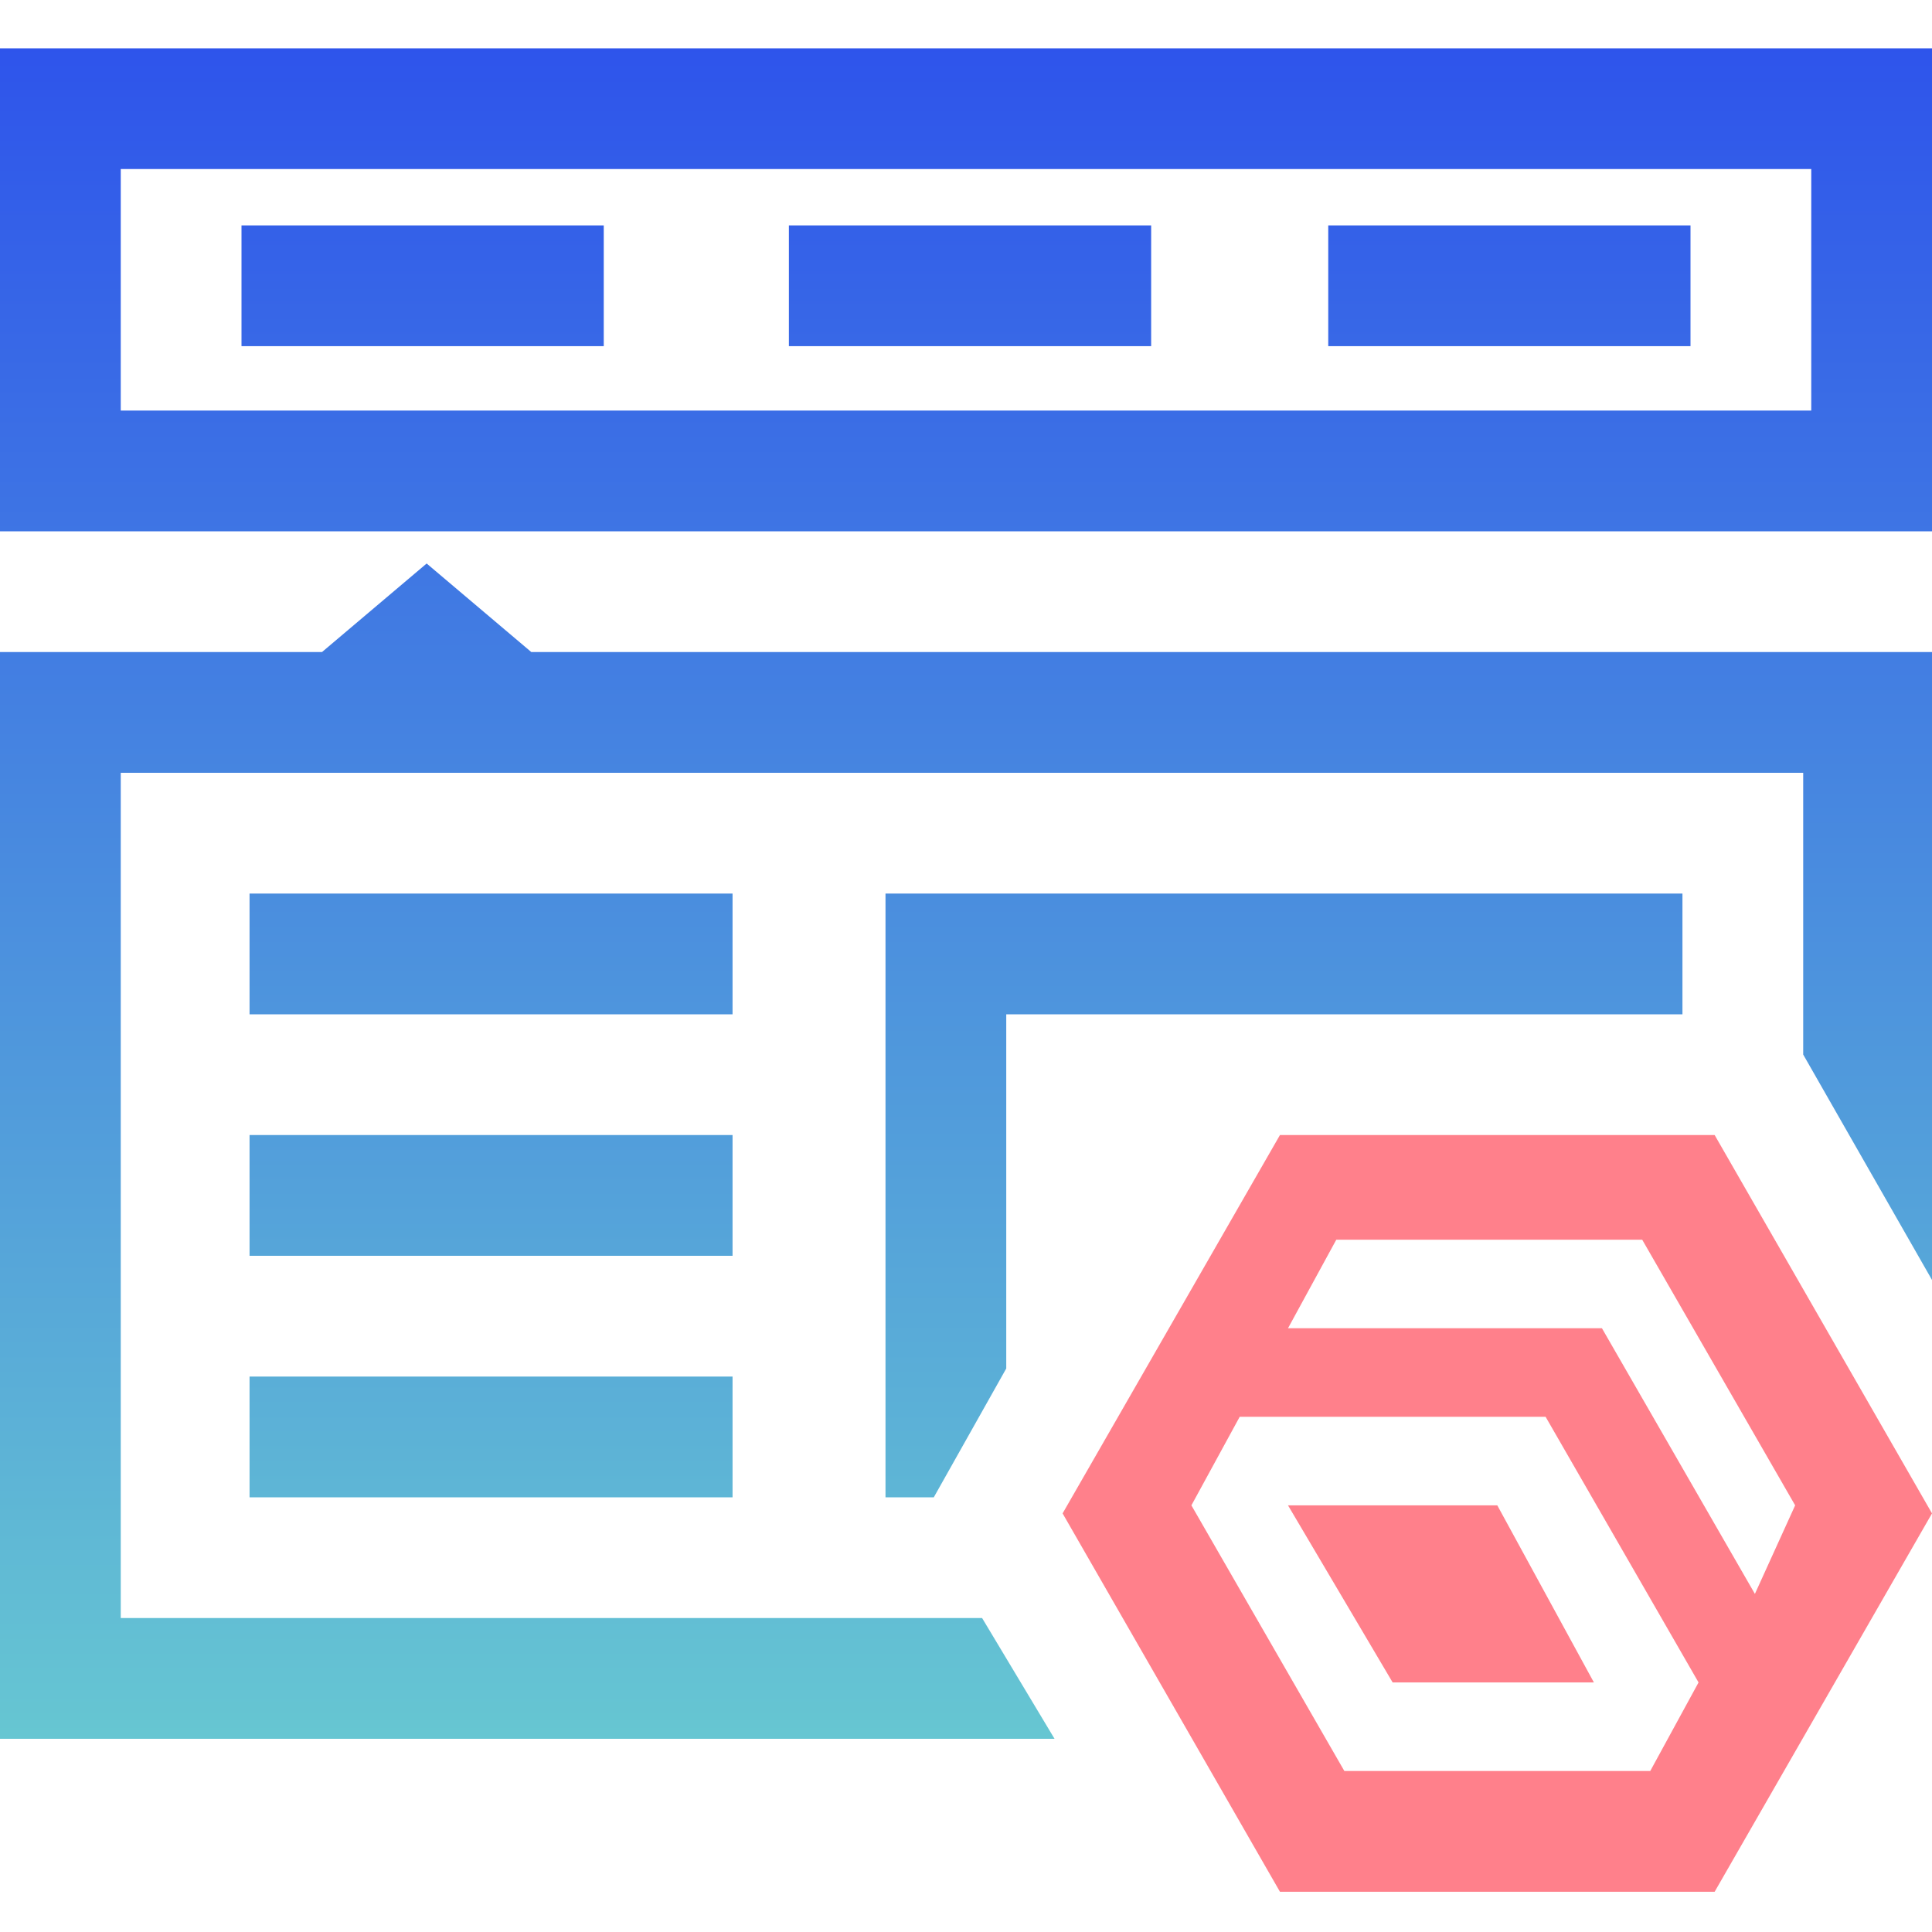
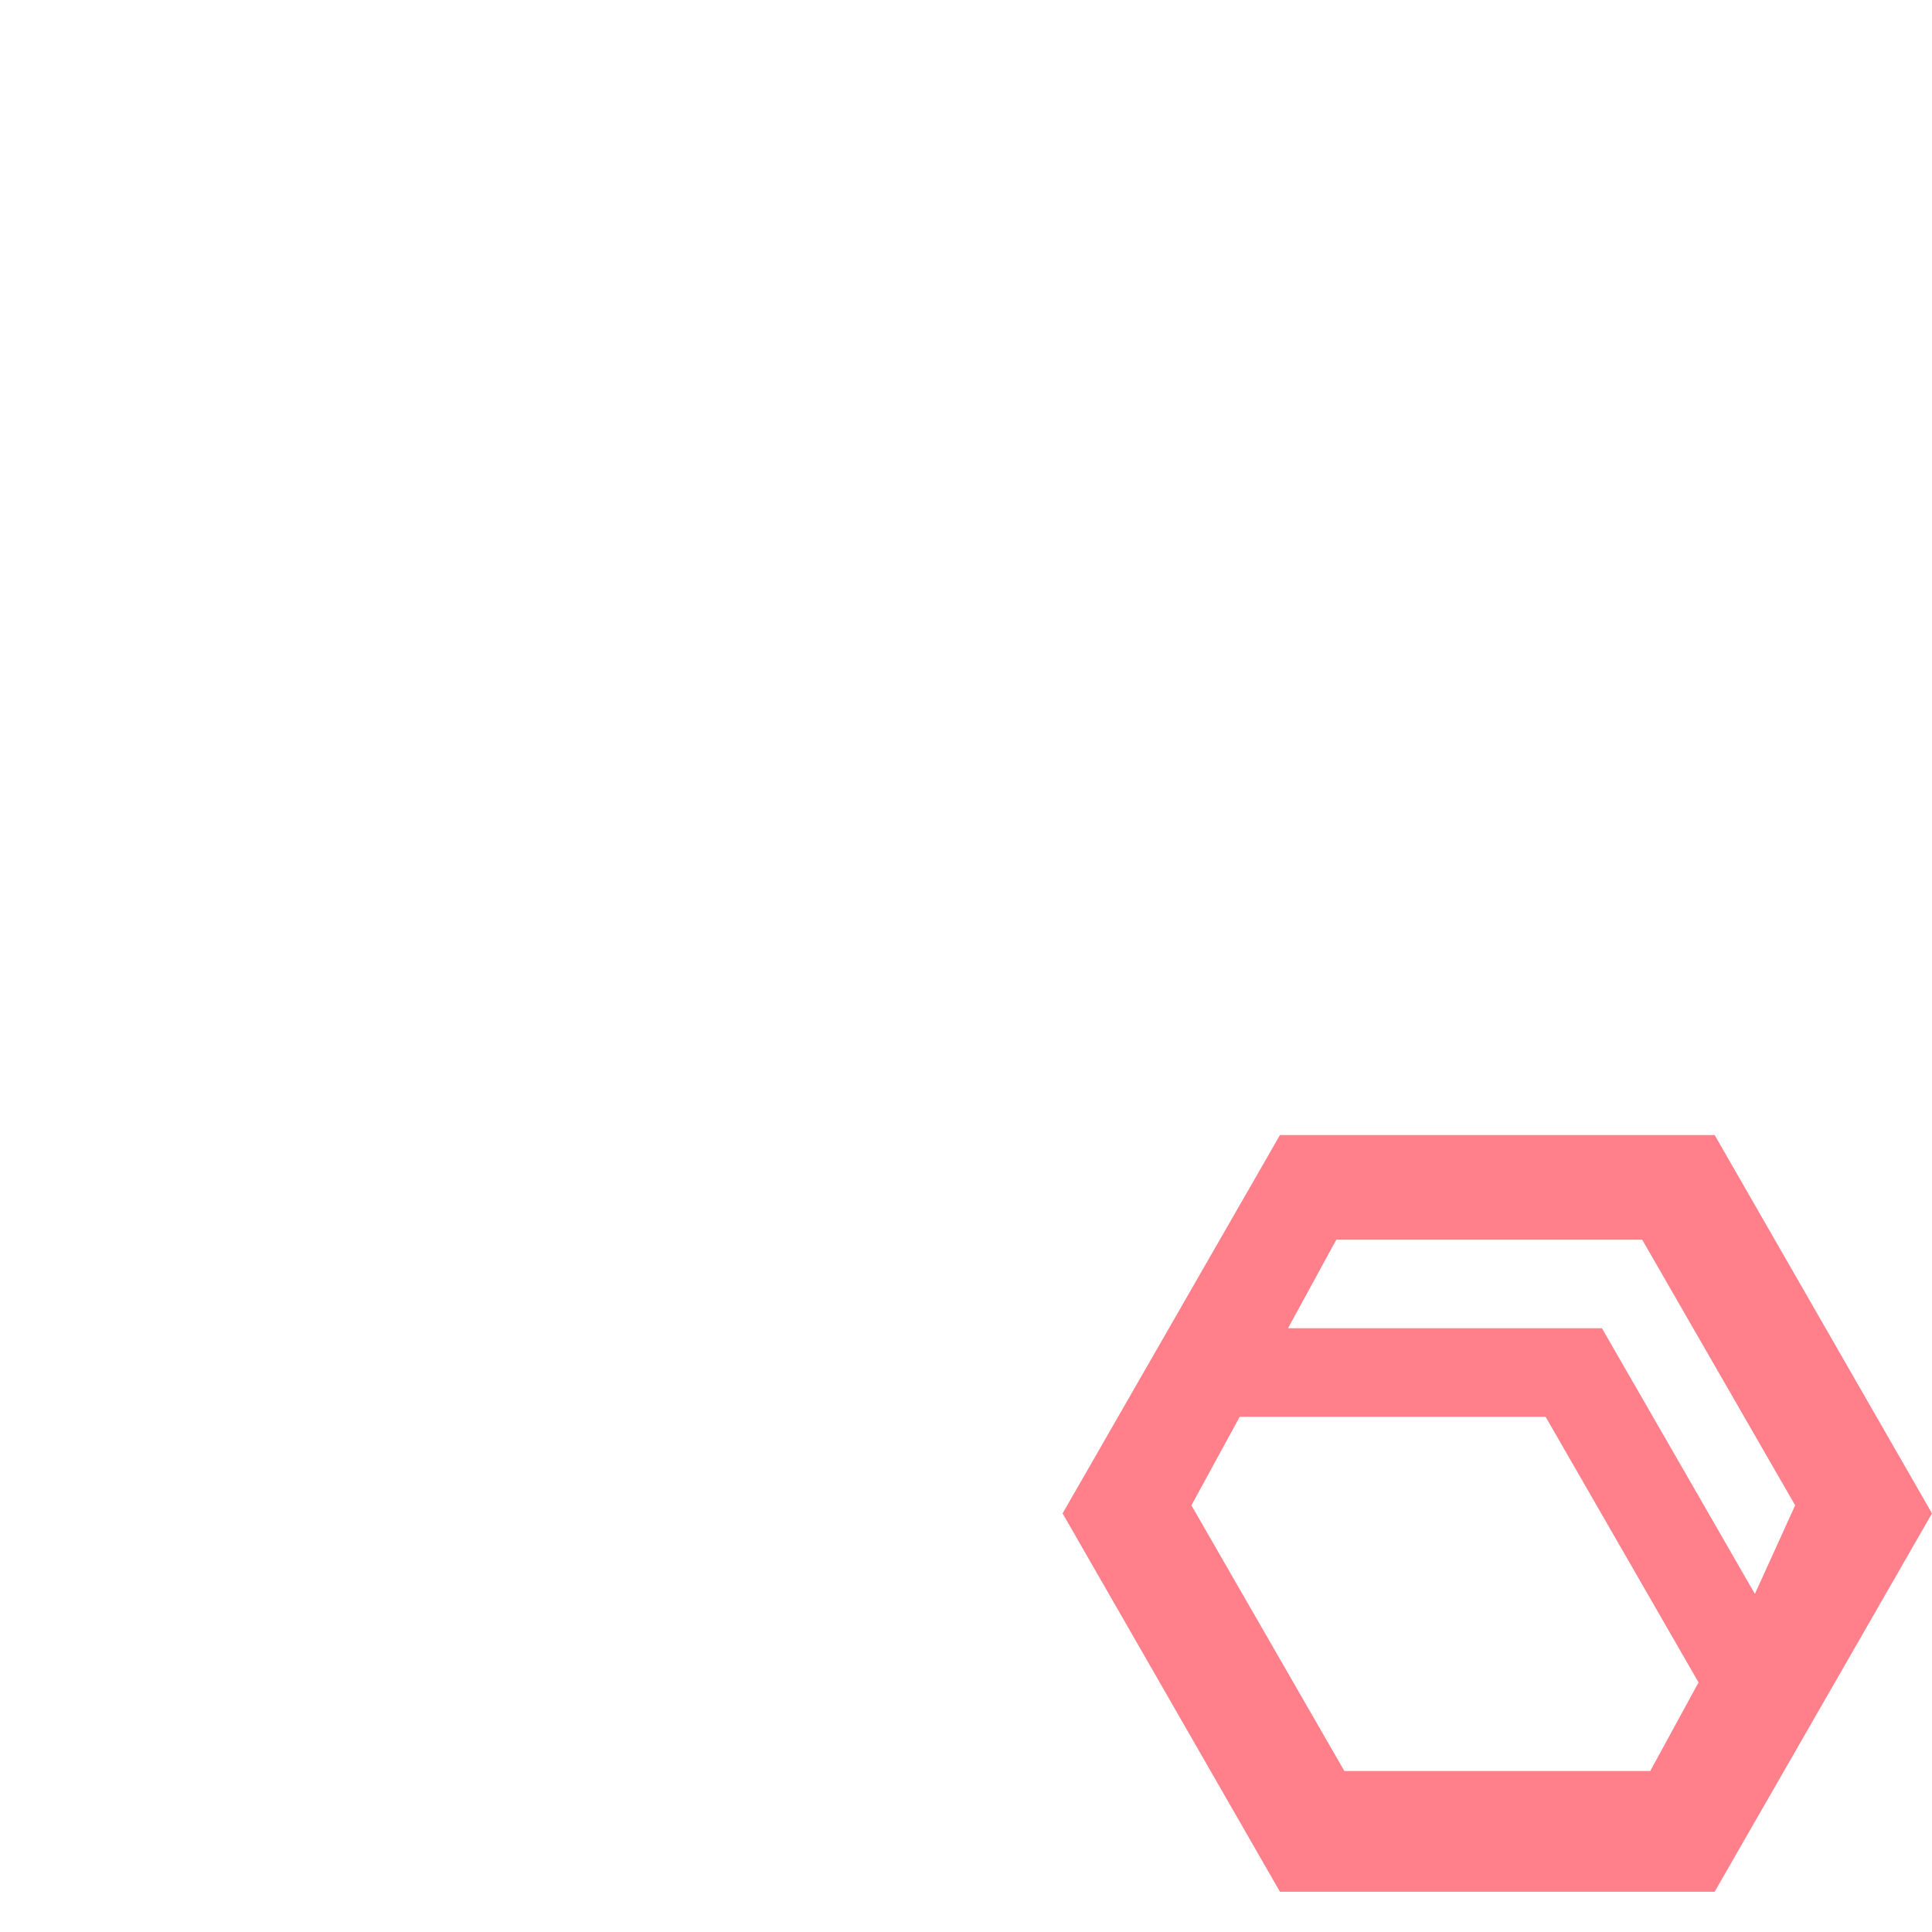
<svg xmlns="http://www.w3.org/2000/svg" version="1.1" id="Layer_1" x="0px" y="0px" viewBox="0 0 24 24" style="enable-background:new 0 0 24 24;" xml:space="preserve">
  <style type="text/css">
	.st0{fill:url(#SVGID_1_);}
	.st1{fill:#FF808B;}
</style>
  <linearGradient id="SVGID_1_" gradientUnits="userSpaceOnUse" x1="11.998" y1="25.444" x2="11.998" y2="4.444" gradientTransform="matrix(1 0 0 -1 0 26)">
    <stop offset="0" style="stop-color:#2E54EB" />
    <stop offset="1" style="stop-color:#66C6D2" />
  </linearGradient>
-   <path class="st0" d="M16.5,2.8H21v1.5h-4.5V2.8z M9.8,4.3h4.5V2.8H9.8V4.3z M12.5,12.6h8.4v-1.5H11v7.5h0.6l0.9-1.6  C12.5,17,12.5,12.6,12.5,12.6z M3,4.3h4.5V2.8H3C3,2.8,3,4.3,3,4.3z M9.1,14.1h-6v1.5h6V14.1z M9.1,11.1h-6v1.5h6V11.1z M1.5,6.6H0  v-6h24v6h-1.5H1.5z M1.5,5.1h21v-3h-21C1.5,2.1,1.5,5.1,1.5,5.1z M3.1,18.6h6v-1.5h-6C3.1,17.1,3.1,18.6,3.1,18.6z M12.2,20.1H1.5  V9.6h3.3h0.5h0.6h16.5v3.5l1.6,2.8l0-0.9V8.1h-1.5H6.6L5.3,7L4,8.1H1.5H0v13.5h13.1L12.2,20.1z" />
  <g>
-     <polygon class="st1" points="16,18.7 17.3,20.9 19.8,20.9 18.6,18.7  " />
    <path class="st1" d="M21.3,14.1h-5.4l-2.7,4.7l2.7,4.7h5.4l2.7-4.7L21.3,14.1z M20.5,22h-3.8l-1.9-3.3l0.6-1.1l0,0h3.8l1.9,3.3   L20.5,22z M21.8,19.8l-1.9-3.3H16l0.6-1.1h3.8l1.9,3.3h0L21.8,19.8z" />
  </g>
</svg>